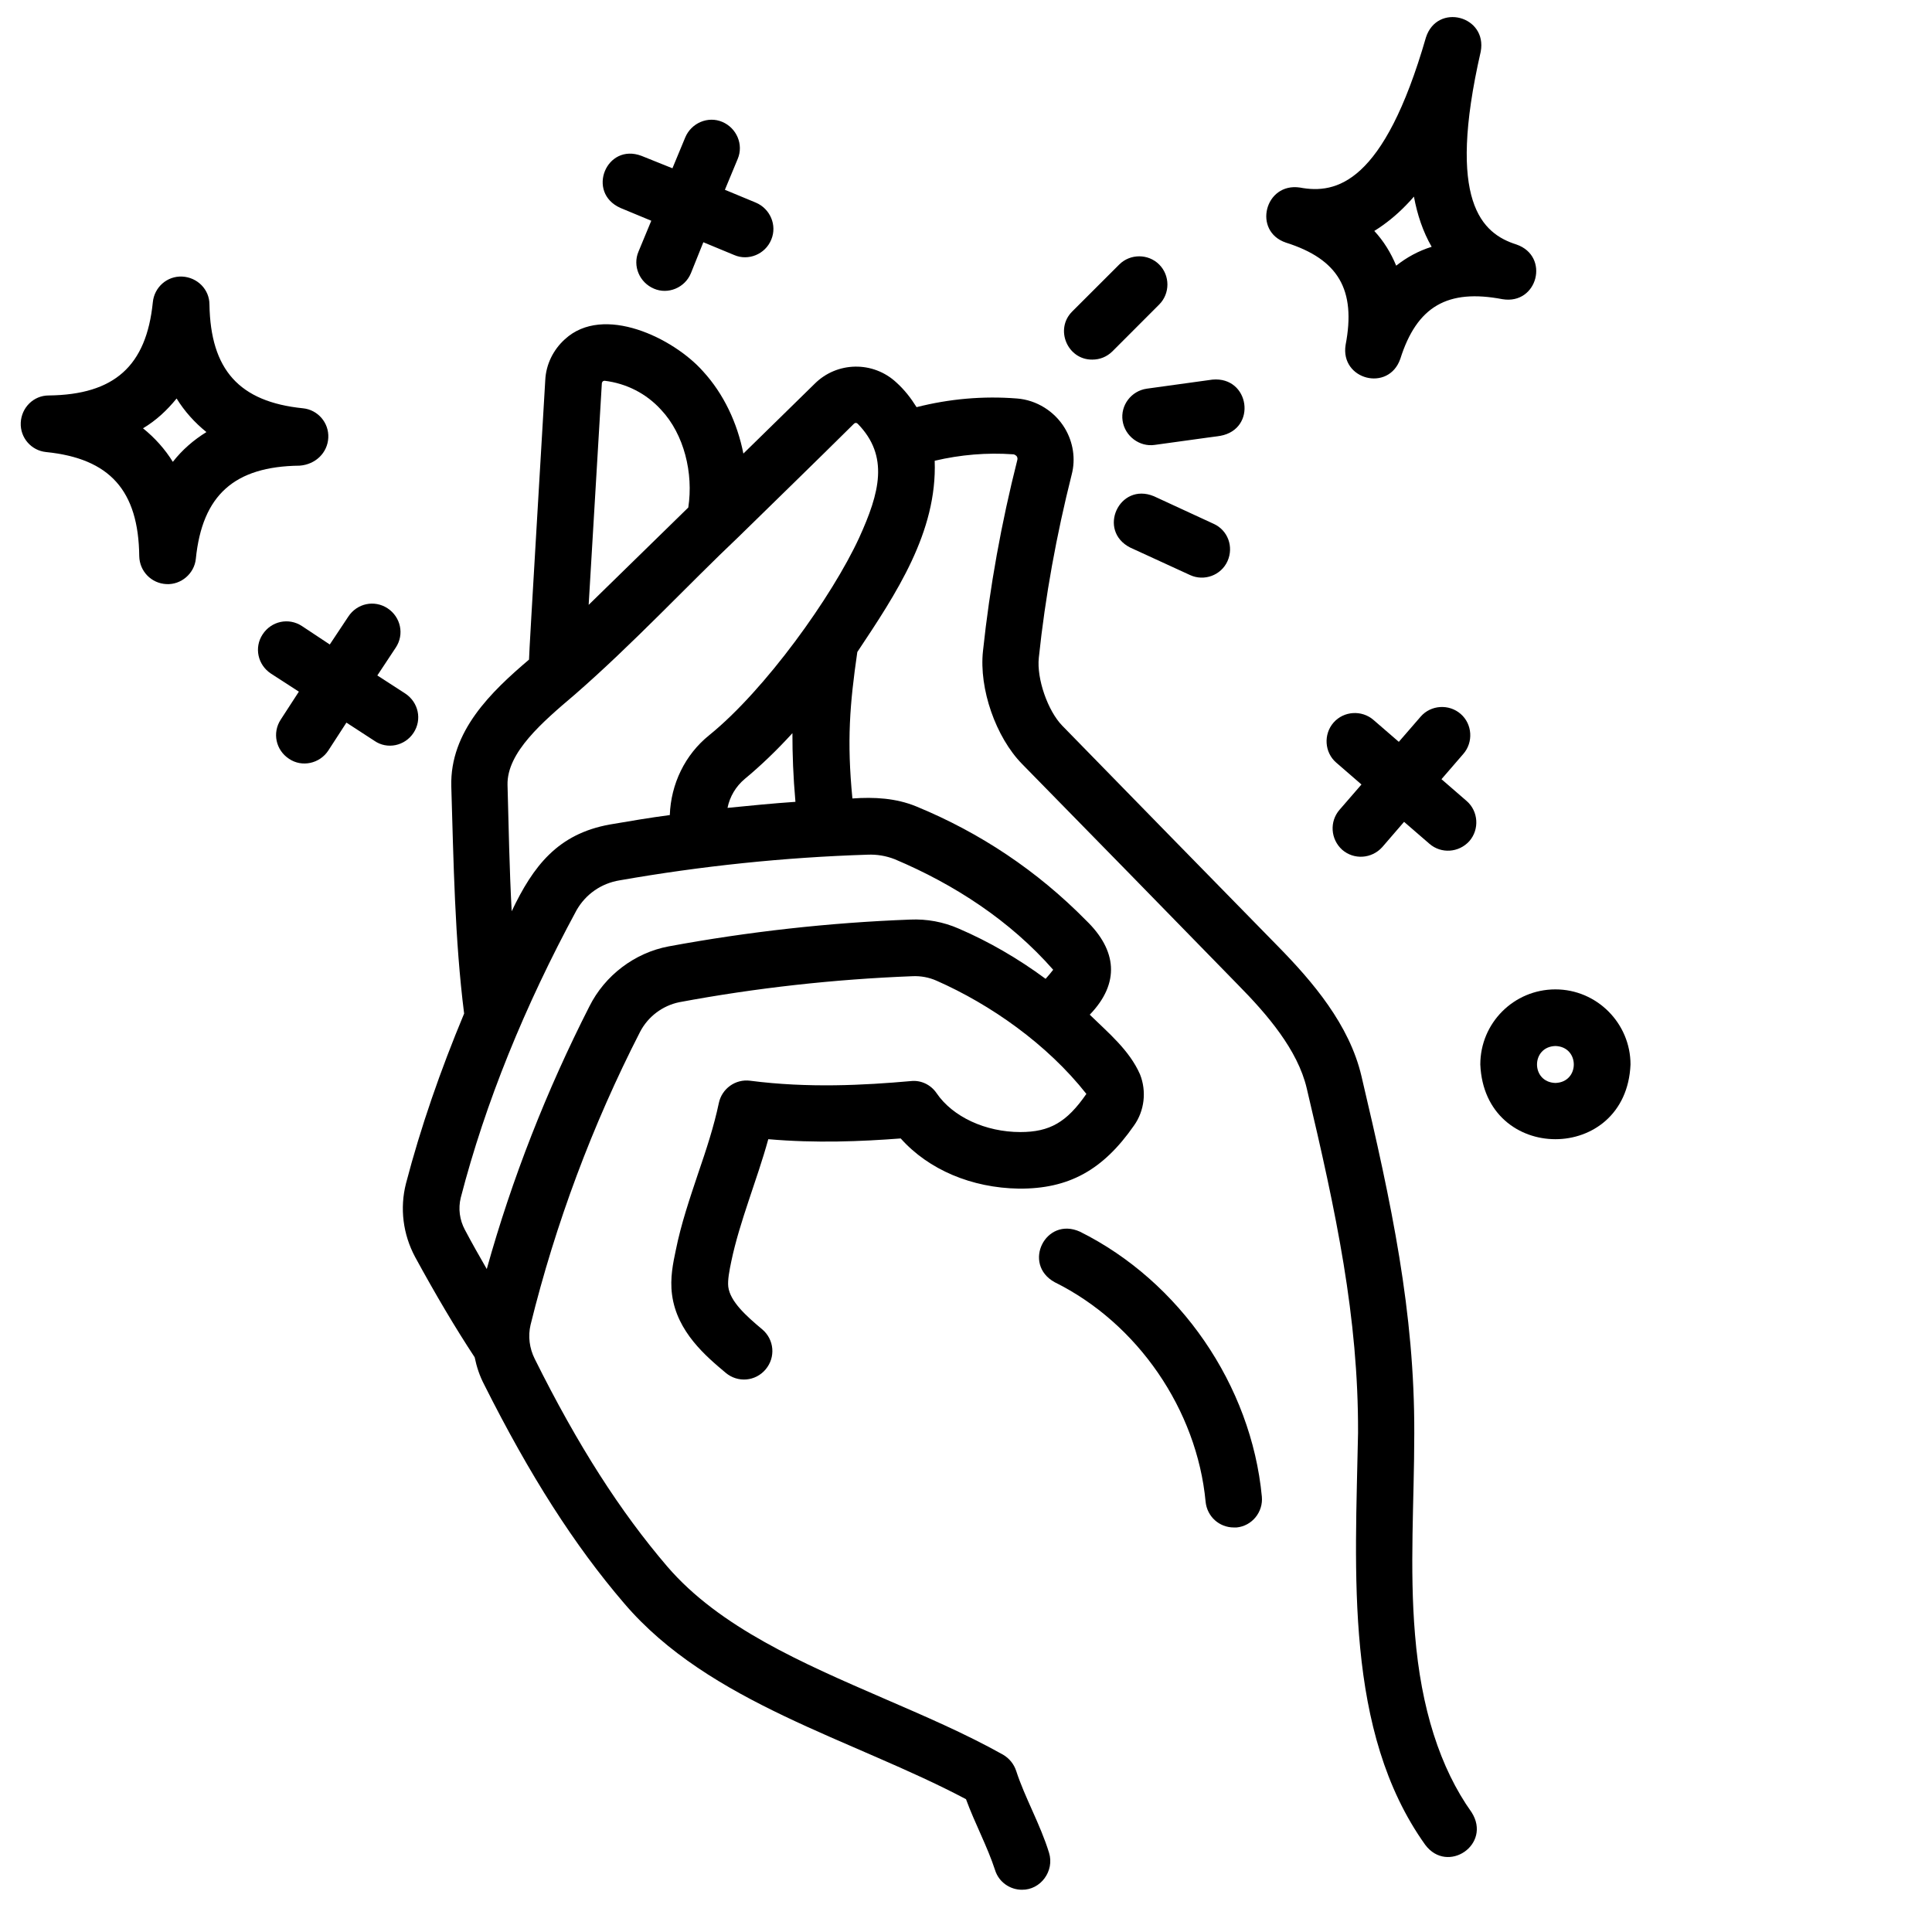
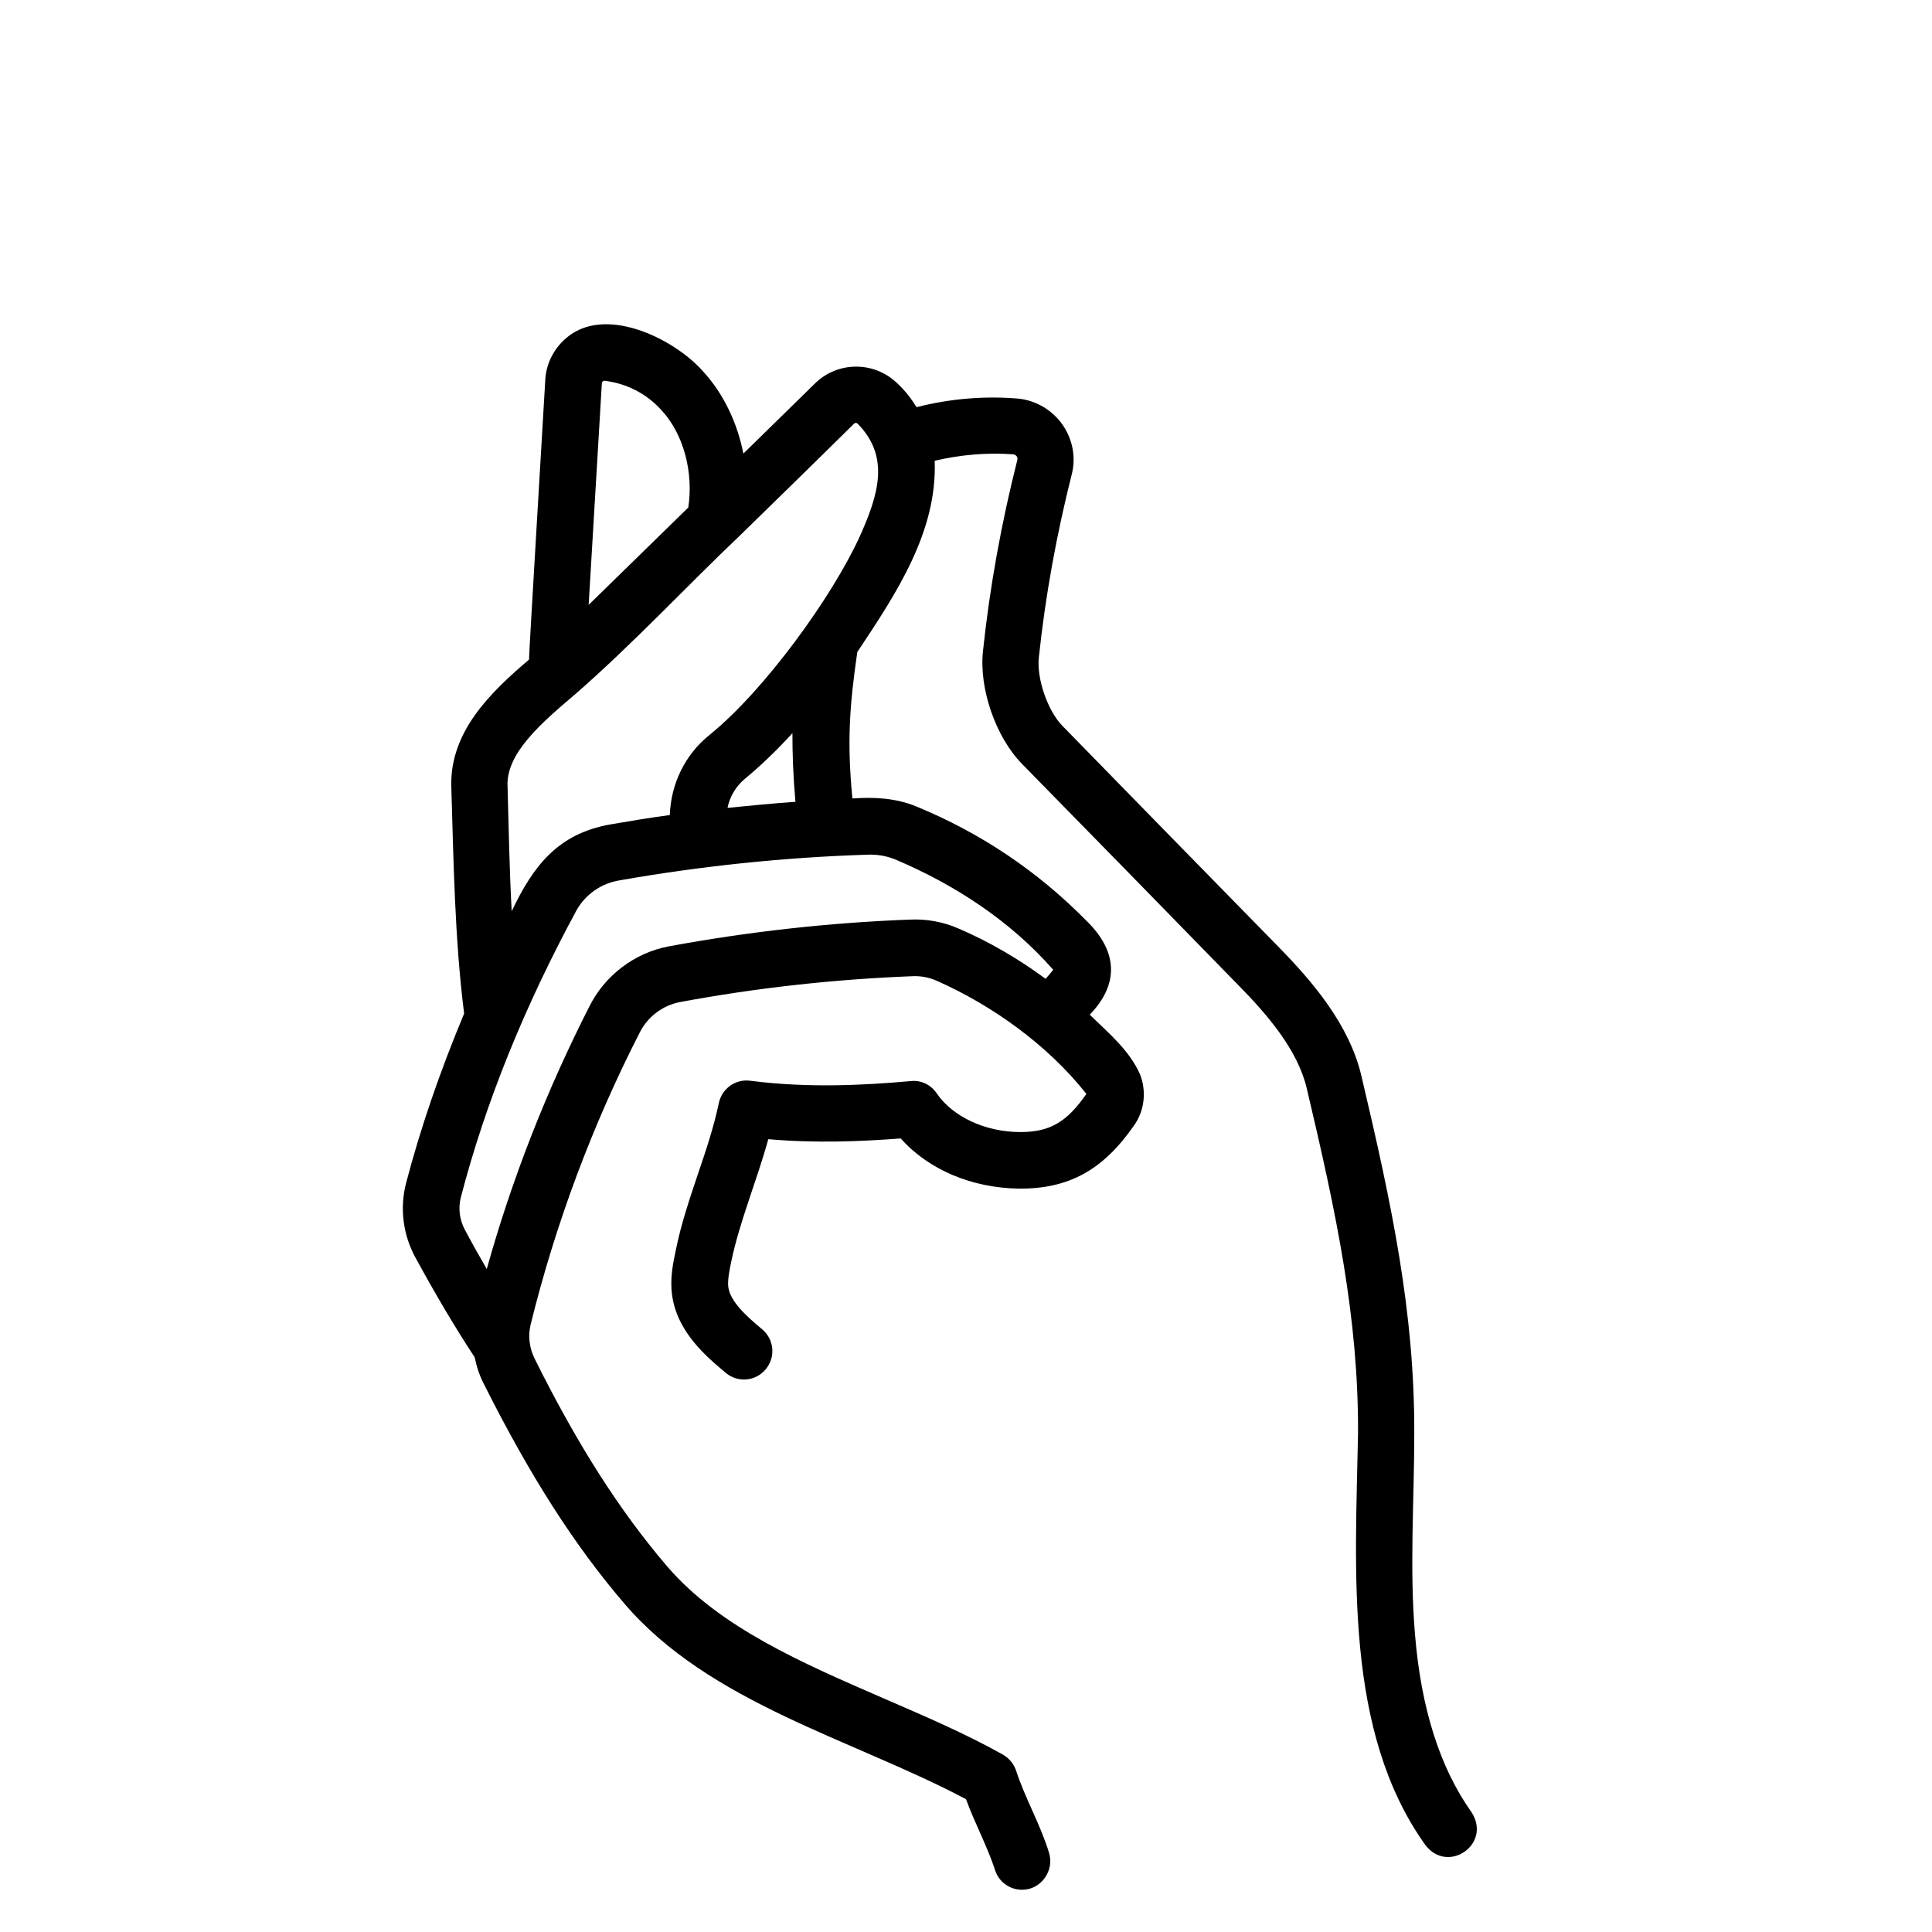
<svg xmlns="http://www.w3.org/2000/svg" fill="none" viewBox="0 0 39 39" height="39" width="39">
  <path fill="black" d="M28.564 32.998C28.45 31.649 28.549 30.294 28.549 28.938C28.557 26.485 28.092 24.306 27.483 21.724C27.239 20.681 26.493 19.812 25.799 19.104C24.345 17.619 22.89 16.133 21.442 14.648C21.153 14.351 20.924 13.703 20.97 13.277C21.1 12.035 21.328 10.794 21.633 9.582C21.717 9.263 21.663 8.927 21.496 8.646C21.29 8.303 20.924 8.074 20.528 8.044C19.843 7.99 19.165 8.051 18.502 8.219C18.388 8.036 18.258 7.869 18.098 7.724C17.626 7.282 16.895 7.297 16.445 7.747C15.943 8.242 15.463 8.706 15.006 9.156C14.884 8.539 14.61 7.952 14.191 7.495C13.597 6.825 12.18 6.132 11.403 6.848C11.167 7.061 11.022 7.358 11.007 7.671C11.007 7.716 10.672 13.269 10.679 13.315C9.918 13.962 9.08 14.762 9.11 15.874C9.156 17.39 9.179 18.959 9.369 20.46C8.889 21.61 8.493 22.753 8.196 23.887C8.067 24.39 8.135 24.916 8.379 25.373C8.79 26.127 9.186 26.797 9.582 27.399C9.621 27.59 9.681 27.772 9.773 27.948C10.694 29.783 11.593 31.192 12.599 32.365C14.32 34.384 17.215 35.108 19.5 36.319C19.675 36.799 19.934 37.279 20.087 37.751C20.163 37.995 20.391 38.147 20.627 38.147C21.008 38.154 21.29 37.766 21.176 37.4C21.001 36.829 20.688 36.288 20.513 35.748C20.467 35.61 20.376 35.496 20.247 35.42C19.485 34.993 18.647 34.635 17.84 34.285C16.209 33.577 14.526 32.853 13.467 31.619C12.523 30.515 11.669 29.189 10.794 27.43C10.687 27.216 10.656 26.973 10.71 26.744C11.213 24.703 11.959 22.707 12.919 20.833C13.079 20.521 13.376 20.3 13.711 20.231C15.257 19.942 16.842 19.767 18.418 19.706C18.586 19.698 18.753 19.729 18.906 19.797C19.995 20.277 21.138 21.077 21.93 22.082C21.534 22.654 21.191 22.852 20.597 22.852C19.896 22.852 19.233 22.547 18.906 22.067C18.792 21.899 18.594 21.8 18.388 21.823C17.443 21.907 16.316 21.968 15.143 21.816C14.846 21.777 14.572 21.976 14.511 22.265C14.412 22.737 14.259 23.202 14.092 23.689C13.924 24.192 13.749 24.703 13.642 25.236C13.589 25.487 13.521 25.799 13.566 26.135C13.665 26.889 14.259 27.384 14.648 27.711C14.892 27.917 15.25 27.887 15.455 27.643C15.661 27.399 15.63 27.041 15.387 26.835C15.059 26.561 14.739 26.272 14.701 25.975C14.686 25.837 14.724 25.647 14.762 25.464C14.93 24.657 15.28 23.827 15.509 22.996C16.468 23.08 17.382 23.042 18.182 22.981C18.746 23.613 19.614 23.979 20.566 23.994C21.572 24.002 22.265 23.621 22.89 22.722C23.103 22.425 23.149 22.029 23.012 21.686C22.798 21.199 22.372 20.848 21.998 20.483C22.615 19.843 22.547 19.18 21.922 18.578C20.94 17.581 19.79 16.811 18.494 16.278C18.083 16.11 17.649 16.087 17.207 16.118C17.093 14.953 17.154 14.214 17.306 13.162C18.091 11.982 18.921 10.74 18.868 9.301C19.386 9.179 19.919 9.133 20.452 9.171C20.483 9.171 20.521 9.202 20.528 9.217C20.536 9.232 20.544 9.255 20.536 9.285C20.216 10.55 19.98 11.845 19.843 13.14C19.759 13.901 20.102 14.884 20.635 15.425C22.09 16.91 23.545 18.395 24.992 19.881C25.578 20.475 26.195 21.191 26.378 21.968C26.973 24.482 27.422 26.592 27.414 28.922C27.361 31.733 27.132 34.948 28.77 37.24C29.22 37.842 30.118 37.233 29.707 36.585C29.067 35.687 28.686 34.483 28.564 32.998ZM12.165 7.701C12.172 7.693 12.188 7.686 12.203 7.686C12.645 7.739 13.048 7.945 13.345 8.272C13.81 8.767 14 9.552 13.894 10.245C13.261 10.862 12.599 11.51 11.883 12.21L12.149 7.739C12.149 7.724 12.157 7.716 12.165 7.701ZM17.512 17.253C17.702 17.245 17.885 17.276 18.06 17.344C19.271 17.855 20.391 18.586 21.26 19.576C21.214 19.637 21.161 19.698 21.107 19.759C20.551 19.348 19.957 19.005 19.355 18.746C19.043 18.609 18.708 18.548 18.373 18.563C16.743 18.624 15.105 18.807 13.498 19.104C12.812 19.233 12.21 19.69 11.898 20.315C11.037 22.006 10.336 23.788 9.826 25.617C9.681 25.365 9.529 25.099 9.384 24.824C9.278 24.626 9.247 24.398 9.301 24.177C9.796 22.265 10.588 20.315 11.639 18.373C11.822 18.053 12.134 17.832 12.507 17.771C14.153 17.482 15.836 17.306 17.512 17.253ZM16.057 16.186C15.6 16.217 15.143 16.263 14.686 16.308C14.732 16.08 14.854 15.874 15.036 15.722C15.349 15.463 15.676 15.151 15.996 14.8C15.996 15.227 16.011 15.669 16.057 16.186ZM17.344 10.854C16.796 12.043 15.448 13.924 14.32 14.838C13.825 15.234 13.543 15.829 13.521 16.453C13.117 16.506 12.713 16.575 12.309 16.644C11.258 16.834 10.763 17.482 10.329 18.395C10.283 17.542 10.268 16.697 10.245 15.844C10.23 15.189 10.954 14.572 11.601 14.023C12.782 12.995 13.901 11.791 14.907 10.839C15.638 10.123 16.4 9.384 17.238 8.554C17.261 8.531 17.291 8.531 17.314 8.554C17.954 9.209 17.756 9.948 17.344 10.854Z" />
-   <path fill="black" d="M21.8 24.863C21.107 24.55 20.627 25.518 21.29 25.883C22.966 26.713 24.162 28.458 24.337 30.316C24.367 30.613 24.611 30.834 24.908 30.834H24.962C25.274 30.804 25.502 30.522 25.472 30.21C25.259 27.963 23.819 25.868 21.8 24.863ZM22.052 7.259C22.197 7.259 22.341 7.206 22.456 7.092L23.4 6.147C23.621 5.926 23.621 5.561 23.4 5.34C23.179 5.119 22.814 5.119 22.593 5.34L21.648 6.284C21.282 6.642 21.549 7.267 22.052 7.259ZM22.661 8.493C22.707 8.805 23.004 9.026 23.309 8.981L24.634 8.798C25.381 8.661 25.228 7.594 24.474 7.663L23.149 7.846C22.836 7.891 22.615 8.181 22.661 8.493ZM23.293 10.017C22.593 9.727 22.143 10.71 22.814 11.053L24.025 11.609C24.306 11.738 24.649 11.616 24.779 11.327C24.908 11.037 24.786 10.702 24.497 10.573L23.293 10.017ZM6.627 8.836C6.642 8.531 6.414 8.272 6.117 8.242C4.829 8.112 4.25 7.465 4.228 6.147C4.228 5.842 3.984 5.599 3.679 5.583C3.374 5.568 3.115 5.797 3.085 6.101C2.955 7.389 2.308 7.968 0.983 7.983C0.678 7.983 0.434 8.227 0.419 8.531C0.404 8.836 0.632 9.095 0.929 9.125C2.217 9.255 2.796 9.902 2.811 11.228C2.818 11.532 3.054 11.776 3.359 11.791C3.656 11.807 3.923 11.578 3.953 11.281C4.083 9.994 4.73 9.415 6.048 9.4C6.368 9.377 6.612 9.141 6.627 8.836ZM3.489 9.323C3.329 9.064 3.123 8.836 2.887 8.646C3.154 8.486 3.374 8.28 3.565 8.044C3.725 8.303 3.93 8.531 4.167 8.722C3.908 8.882 3.679 9.08 3.489 9.323ZM25.959 4.898C27.018 5.233 27.376 5.85 27.163 6.962C27.049 7.663 28.031 7.922 28.267 7.244C28.602 6.185 29.22 5.827 30.332 6.04C31.04 6.155 31.291 5.172 30.613 4.936C29.913 4.715 29.197 4.075 29.89 1.044C30.027 0.32 29.014 0.053 28.785 0.754C27.932 3.71 26.972 3.923 26.241 3.786C25.533 3.679 25.281 4.669 25.959 4.898ZM28.389 4.136C28.443 4.083 28.488 4.03 28.542 3.969C28.61 4.334 28.724 4.677 28.9 4.982C28.633 5.065 28.397 5.195 28.184 5.363C28.077 5.104 27.932 4.867 27.742 4.662C27.963 4.525 28.184 4.349 28.389 4.136ZM8.348 14.793C8.524 14.526 8.447 14.176 8.181 14L7.617 13.635L7.99 13.071C8.166 12.805 8.089 12.454 7.823 12.279C7.556 12.104 7.206 12.18 7.031 12.447L6.657 13.01L6.094 12.637C5.827 12.462 5.477 12.538 5.302 12.805C5.126 13.071 5.203 13.421 5.469 13.597L6.033 13.962L5.667 14.526C5.492 14.793 5.568 15.143 5.835 15.318C6.094 15.493 6.452 15.417 6.627 15.151L6.993 14.587L7.556 14.953C7.815 15.135 8.173 15.059 8.348 14.793ZM27.094 17.154C27.331 17.36 27.689 17.337 27.902 17.101L28.343 16.59L28.854 17.032C29.09 17.238 29.448 17.215 29.661 16.979C29.867 16.743 29.844 16.377 29.608 16.171L29.098 15.729L29.539 15.219C29.745 14.983 29.722 14.617 29.486 14.412C29.25 14.206 28.884 14.229 28.679 14.465L28.237 14.975L27.727 14.534C27.49 14.328 27.125 14.351 26.919 14.587C26.713 14.823 26.736 15.189 26.973 15.394L27.483 15.836L27.041 16.346C26.835 16.583 26.858 16.941 27.094 17.154ZM12.523 4.197L13.147 4.456L12.888 5.081C12.766 5.37 12.911 5.705 13.201 5.827C13.482 5.949 13.825 5.812 13.947 5.515L14.198 4.89L14.823 5.149C15.105 5.271 15.448 5.134 15.569 4.837C15.691 4.547 15.547 4.212 15.257 4.09L14.633 3.831L14.892 3.207C15.014 2.917 14.869 2.582 14.579 2.46C14.29 2.338 13.955 2.483 13.833 2.773L13.574 3.397L12.949 3.146C12.241 2.879 11.829 3.885 12.523 4.197ZM31.398 19.972C30.56 19.972 29.882 20.65 29.882 21.488C29.966 23.499 32.83 23.499 32.914 21.488C32.914 20.658 32.236 19.972 31.398 19.972ZM31.398 21.861C30.903 21.846 30.903 21.13 31.398 21.115C31.893 21.13 31.893 21.846 31.398 21.861Z" />
</svg>